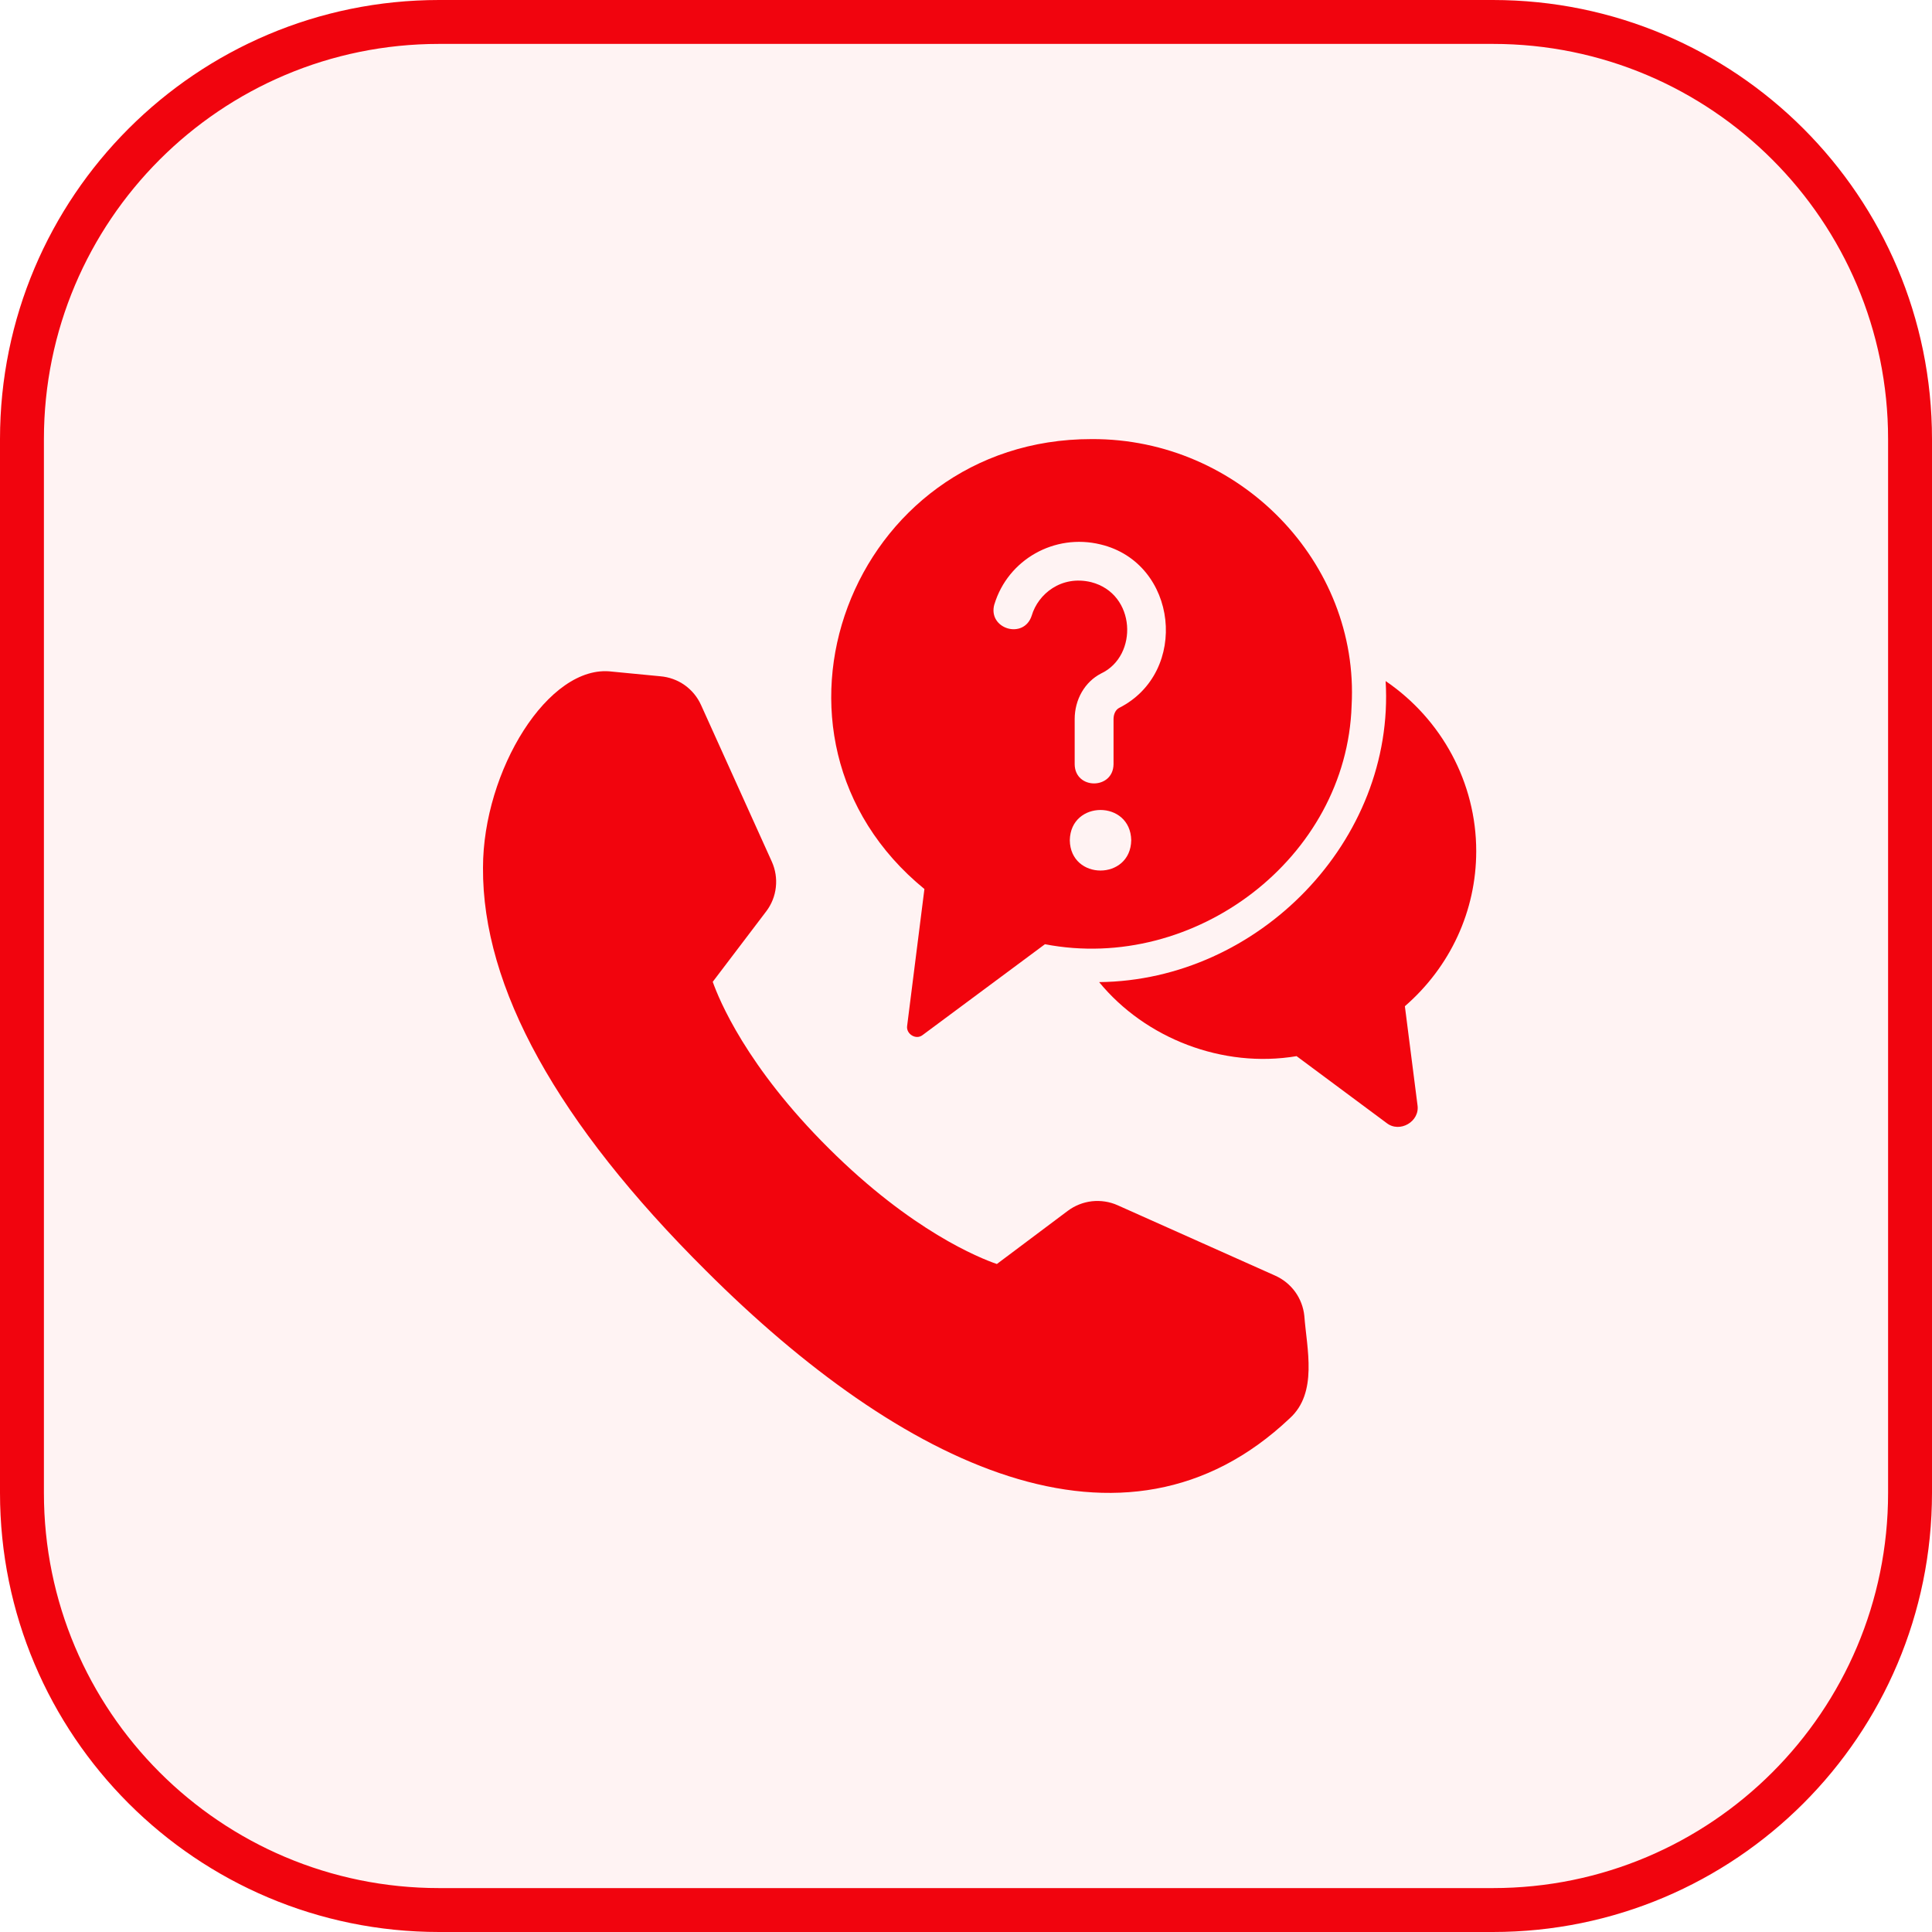
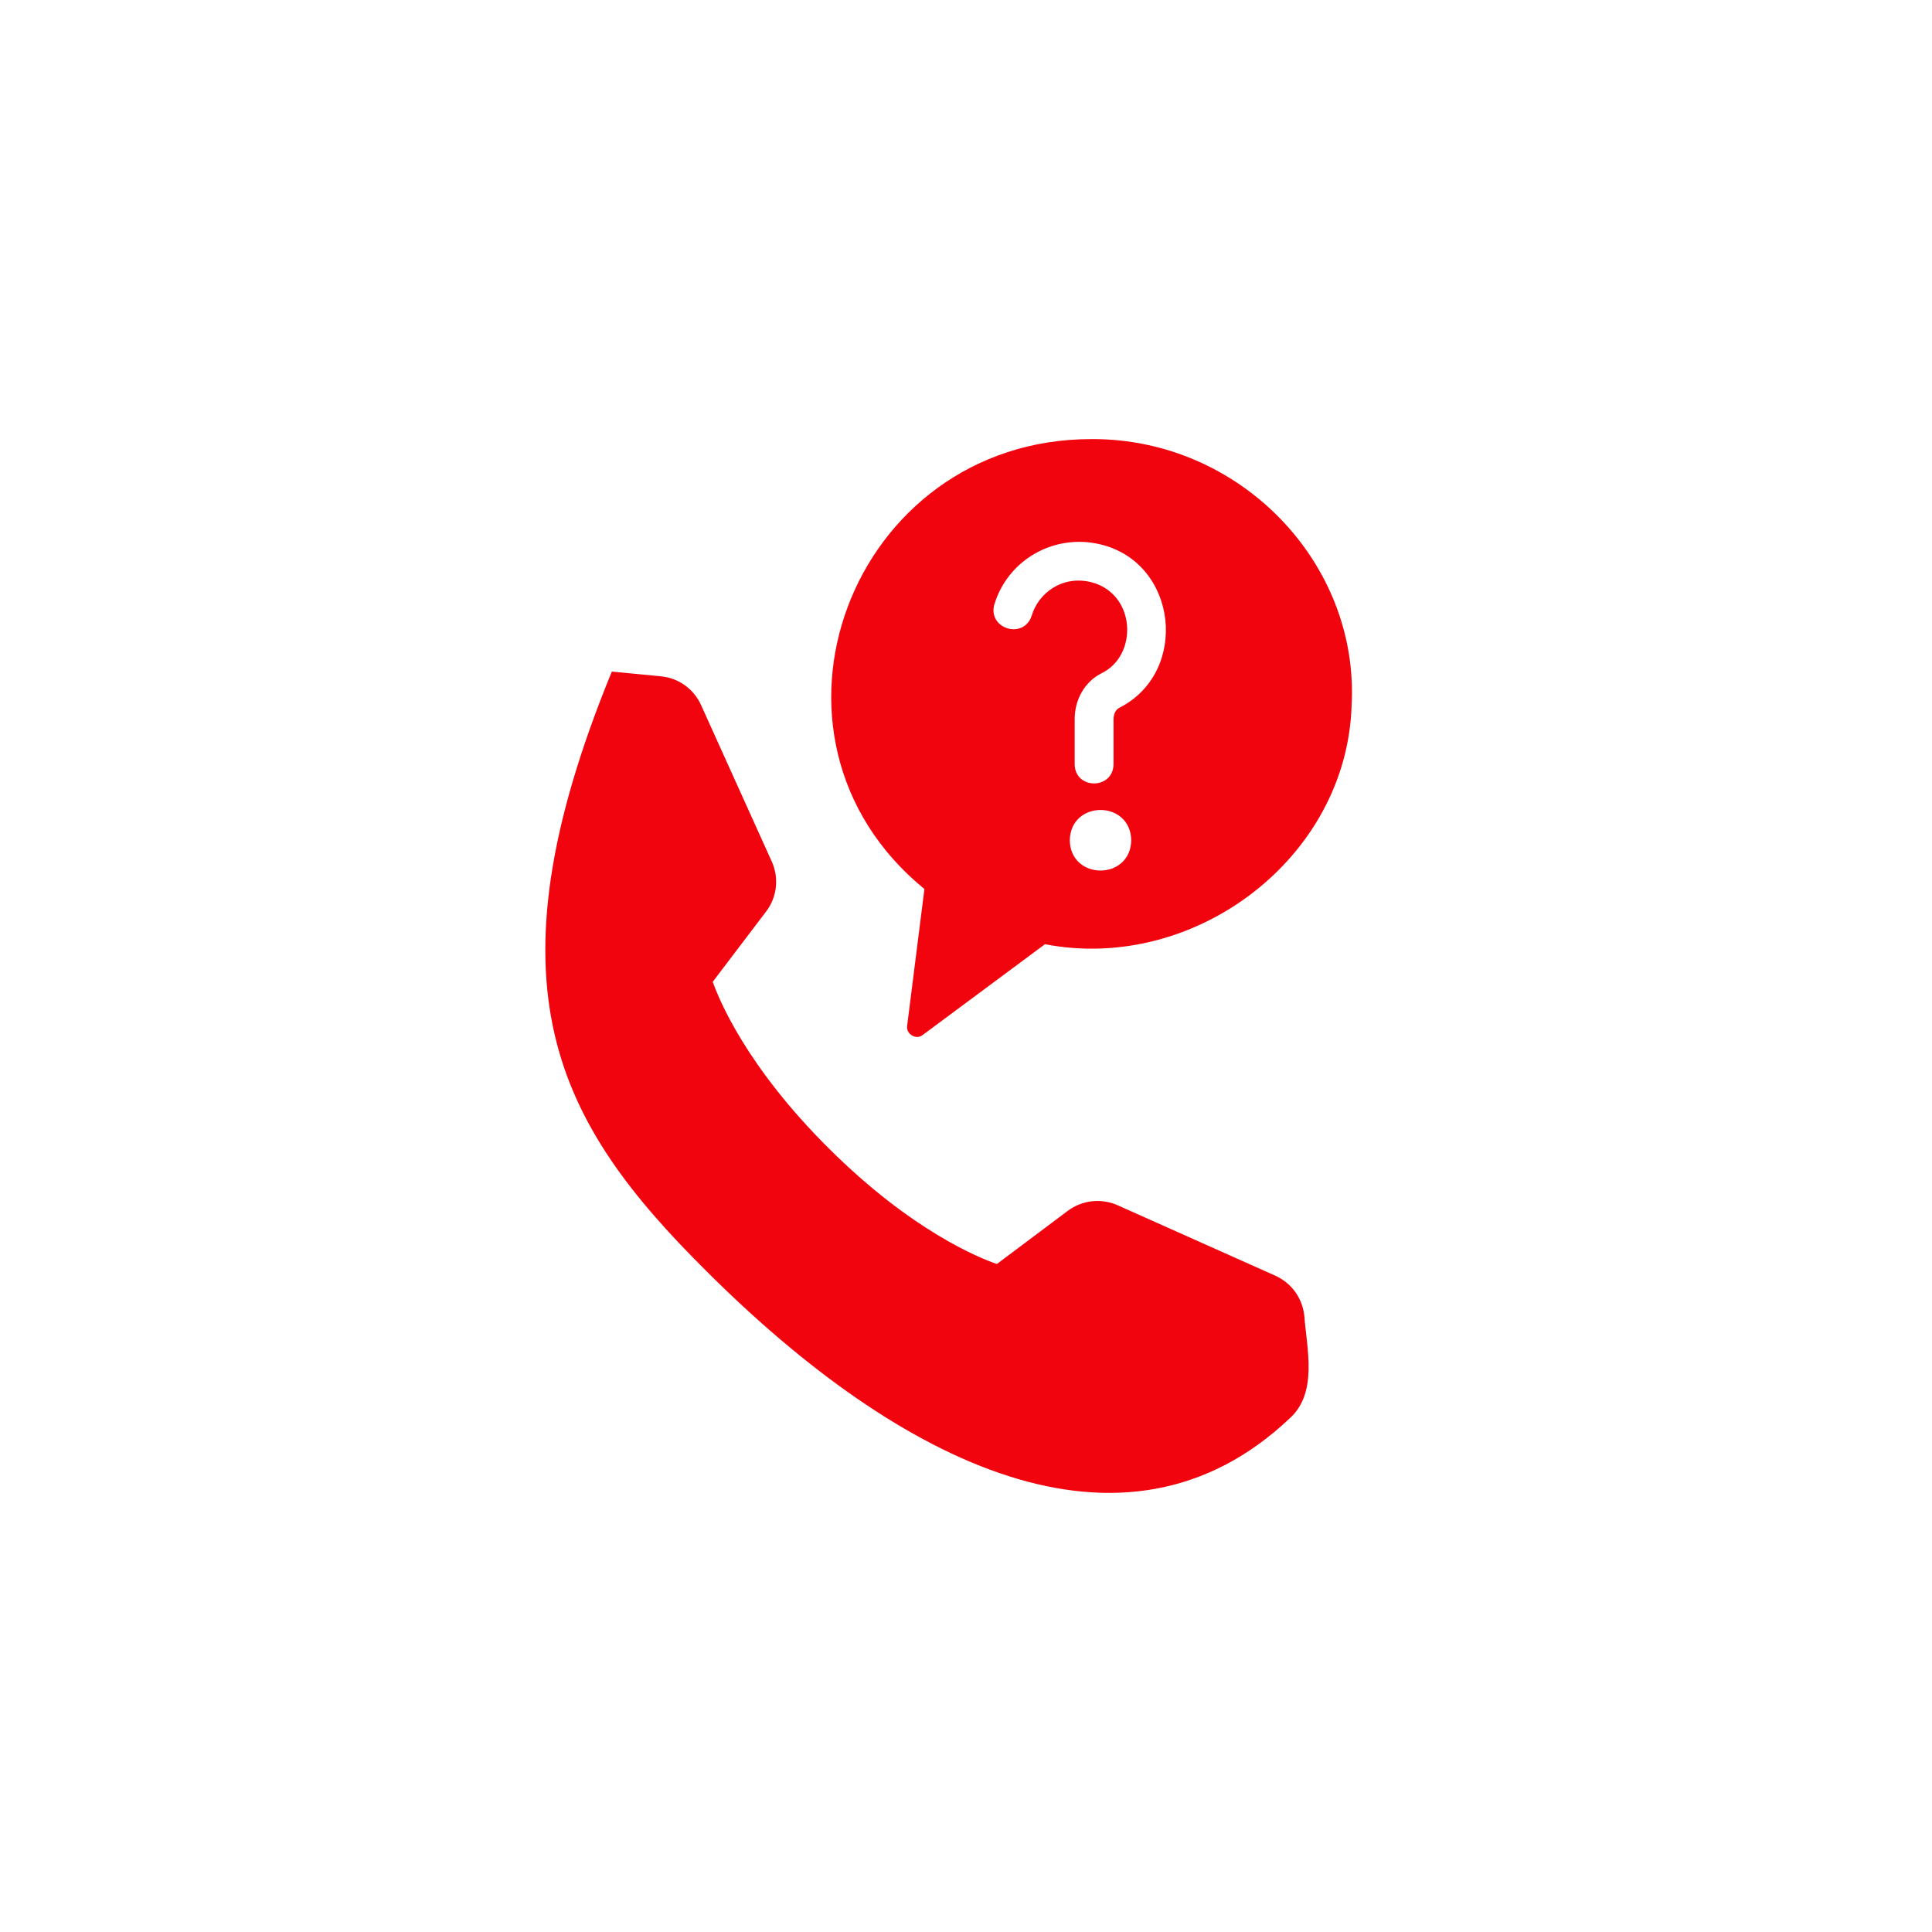
<svg xmlns="http://www.w3.org/2000/svg" width="44" height="44" viewBox="0 0 44 44" fill="none">
-   <path d="M29.042 29.052L25.456 27.45C25.272 27.367 25.068 27.336 24.867 27.358C24.667 27.381 24.476 27.457 24.314 27.579L22.703 28.787C22.305 28.65 20.764 28.034 18.879 26.157C16.993 24.285 16.373 22.758 16.232 22.36L17.449 20.757C17.571 20.597 17.647 20.408 17.669 20.208C17.692 20.009 17.66 19.807 17.578 19.624L15.966 16.057C15.884 15.875 15.756 15.719 15.593 15.603C15.43 15.488 15.24 15.419 15.041 15.402L13.934 15.295C12.492 15.116 11 17.556 11 19.762C10.983 22.484 12.691 25.573 16.081 28.942C20.515 33.369 25.603 35.869 29.373 32.301C30.017 31.719 29.762 30.719 29.705 29.968C29.685 29.771 29.613 29.582 29.497 29.421C29.38 29.26 29.223 29.133 29.042 29.052Z" fill="#F1040E" />
+   <path d="M29.042 29.052L25.456 27.45C25.272 27.367 25.068 27.336 24.867 27.358C24.667 27.381 24.476 27.457 24.314 27.579L22.703 28.787C22.305 28.65 20.764 28.034 18.879 26.157C16.993 24.285 16.373 22.758 16.232 22.36L17.449 20.757C17.571 20.597 17.647 20.408 17.669 20.208C17.692 20.009 17.66 19.807 17.578 19.624L15.966 16.057C15.884 15.875 15.756 15.719 15.593 15.603C15.43 15.488 15.24 15.419 15.041 15.402L13.934 15.295C10.983 22.484 12.691 25.573 16.081 28.942C20.515 33.369 25.603 35.869 29.373 32.301C30.017 31.719 29.762 30.719 29.705 29.968C29.685 29.771 29.613 29.582 29.497 29.421C29.38 29.26 29.223 29.133 29.042 29.052Z" fill="#F1040E" />
  <path d="M21.053 20.247L20.659 23.367C20.634 23.548 20.862 23.693 21.014 23.571L23.798 21.504C27.206 22.161 30.672 19.543 30.782 16.069C30.962 12.816 28.234 9.984 24.86 10C19.377 9.996 16.804 16.773 21.053 20.247ZM24.364 19.136C24.381 18.217 25.746 18.217 25.763 19.136C25.748 20.056 24.378 20.056 24.364 19.136ZM22.647 13.762C22.956 12.745 24.014 12.143 25.064 12.399C26.828 12.821 27.093 15.31 25.488 16.122C25.409 16.162 25.36 16.263 25.36 16.378V17.405C25.352 17.987 24.481 17.988 24.475 17.405V16.378C24.475 15.931 24.705 15.529 25.077 15.338C25.928 14.937 25.876 13.521 24.851 13.258C24.17 13.094 23.642 13.528 23.497 14.019C23.319 14.575 22.487 14.323 22.646 13.762L22.647 13.762Z" fill="#F1040E" />
-   <path d="M33.62 19.384C33.62 17.822 32.831 16.378 31.557 15.511C31.774 19.141 28.666 22.331 25.032 22.367C26.082 23.647 27.843 24.336 29.529 24.053L31.579 25.576C31.877 25.811 32.342 25.543 32.282 25.165L31.995 22.916C33.031 22.017 33.62 20.743 33.62 19.384Z" fill="#F1040E" />
-   <path d="M10 0.5H34C39.247 0.5 43.5 4.753 43.5 10V34C43.5 39.247 39.247 43.5 34 43.5H10C4.753 43.5 0.5 39.247 0.5 34V10C0.5 4.753 4.753 0.5 10 0.5Z" fill="#F1040E" fill-opacity="0.05" stroke="#F1040E" />
</svg>